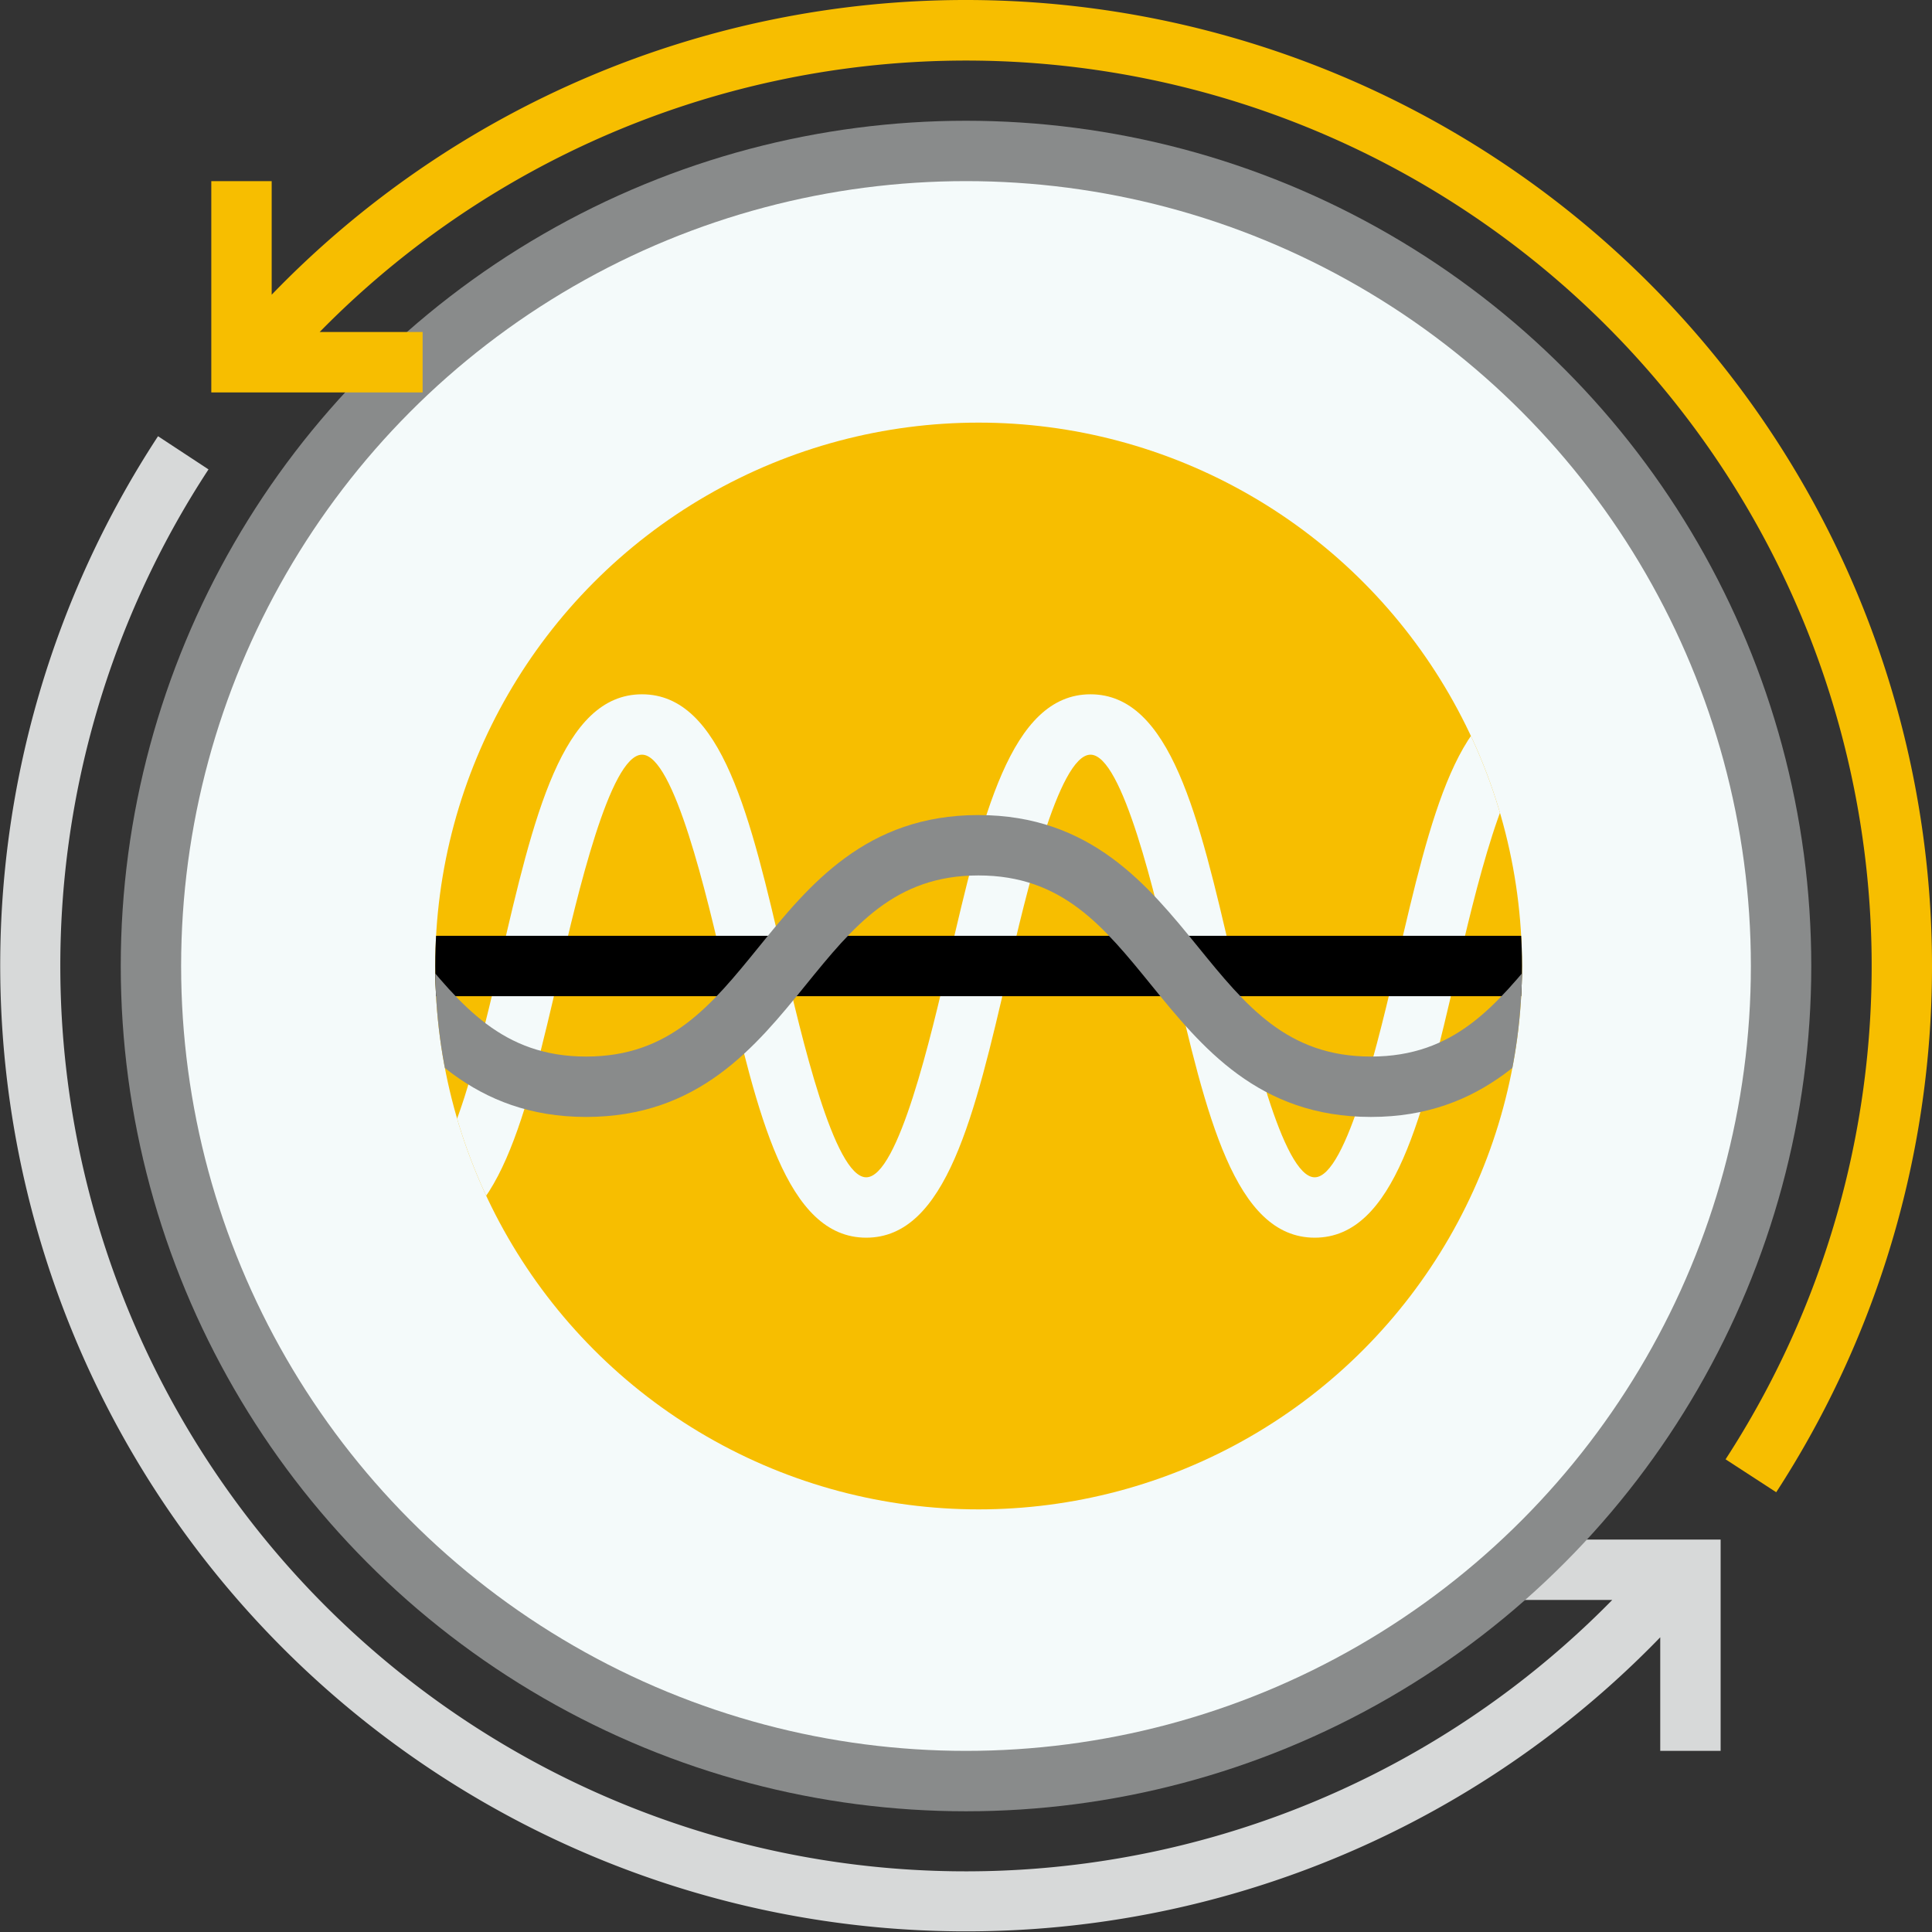
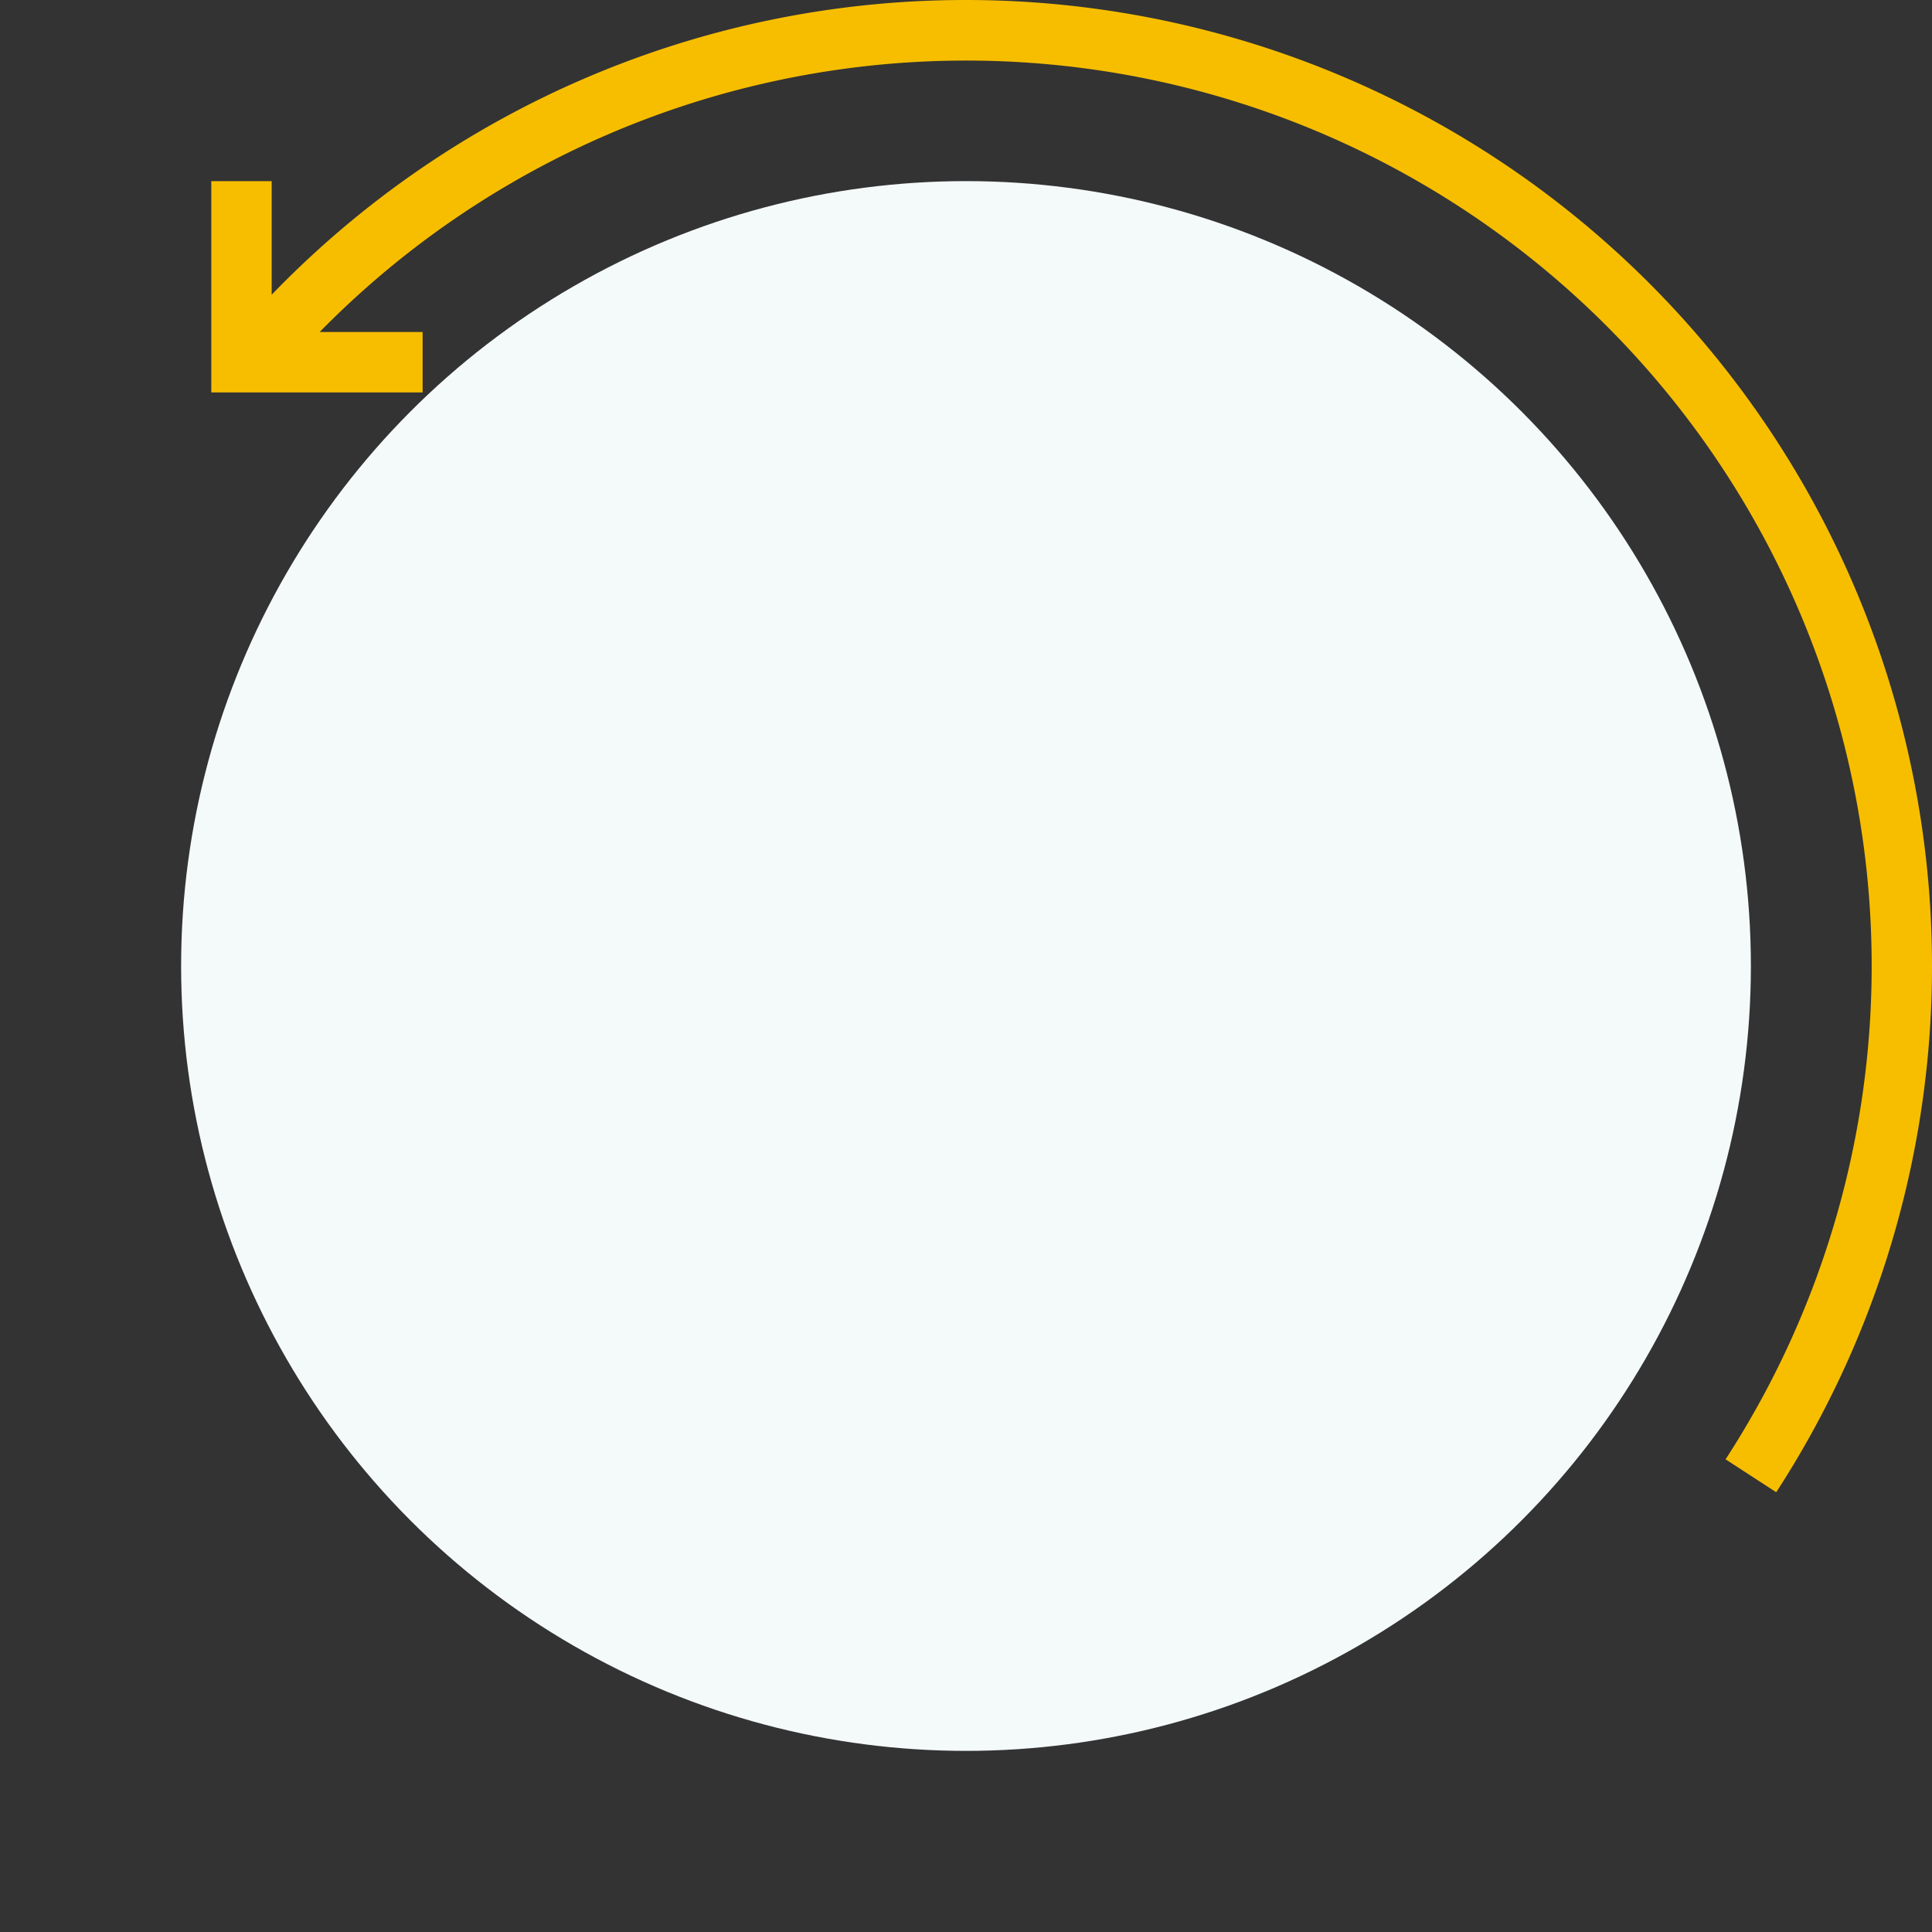
<svg xmlns="http://www.w3.org/2000/svg" width="103" height="103" viewBox="0 0 103 103">
  <rect x="0" y="0" width="103" height="103" fill="#333333" stroke="none" />
  <defs>
    <clipPath id="a">
-       <circle cx="28.969" cy="28.969" r="28.969" fill="none" />
-     </clipPath>
+       </clipPath>
  </defs>
  <g transform="translate(-4586.046 -64)">
    <g transform="translate(4586.046 64)">
-       <path d="M4666.515,154.942H4672a48.276,48.276,0,0,1-74.838-60.272l-2.691-1.769a51.5,51.5,0,0,0,80.087,64.032v6.055h3.219V151.723h-11.266Z" transform="translate(-4586.046 -69.645)" fill="#d7d9d9" />
      <g transform="translate(6.438 6.438)">
-         <circle cx="45.063" cy="45.063" r="45.063" fill="#898b8b" />
-       </g>
+         </g>
      <g transform="translate(9.656 9.656)">
        <circle cx="41.844" cy="41.844" r="41.844" fill="#f4fafa" />
      </g>
      <path d="M4640.28,64a51.4,51.4,0,0,0-37.016,15.712V73.656h-3.219V84.922h11.266V81.7h-5.489a48.277,48.277,0,0,1,74.953,60.1l2.7,1.755A51.508,51.508,0,0,0,4640.28,64Z" transform="translate(-4588.78 -64)" fill="#f7be00" />
    </g>
-     <circle cx="28.969" cy="28.969" r="28.969" transform="translate(4609.25 86.531)" fill="#f7be00" />
    <g transform="translate(4609.25 86.531)">
      <g clip-path="url(#a)">
        <g transform="translate(-12.875 14.484)">
          <path d="M4682.569,138.969c-4.269,0-5.789-6.544-7.549-14.121-.943-4.064-2.7-11.629-4.413-11.629s-3.47,7.565-4.414,11.629c-1.76,7.577-3.28,14.121-7.549,14.121s-5.785-6.544-7.544-14.12c-.943-4.064-2.7-11.63-4.409-11.63s-3.467,7.565-4.411,11.629c-1.759,7.577-3.278,14.121-7.546,14.121s-5.786-6.544-7.545-14.121c-.942-4.064-2.7-11.629-4.408-11.629s-3.465,7.565-4.408,11.63c-1.758,7.576-3.276,14.12-7.542,14.12s-5.785-6.544-7.543-14.121c-.943-4.064-2.7-11.629-4.407-11.629V110c4.267,0,5.784,6.544,7.542,14.12.943,4.065,2.7,11.63,4.407,11.63s3.464-7.564,4.407-11.629c1.758-7.578,3.276-14.121,7.543-14.121s5.785,6.544,7.544,14.12c.943,4.064,2.7,11.63,4.409,11.63s3.467-7.565,4.411-11.629c1.759-7.577,3.278-14.121,7.546-14.121s5.786,6.544,7.545,14.121c.943,4.064,2.7,11.629,4.408,11.629s3.47-7.565,4.414-11.629c1.76-7.577,3.28-14.121,7.549-14.121s5.788,6.544,7.548,14.121c.944,4.064,2.7,11.629,4.414,11.629Z" transform="translate(-4598.882 -110)" fill="#f4fafa" />
          <g transform="translate(0 12.875)">
            <rect width="83.688" height="3.219" />
          </g>
          <g transform="translate(0 6.438)">
-             <path d="M4661.642,134.094c-6,0-9.034-3.736-11.713-7.032-2.548-3.135-4.748-5.843-9.214-5.843s-6.661,2.707-9.207,5.843c-2.677,3.3-5.711,7.032-11.707,7.032s-9.031-3.736-11.708-7.031c-2.547-3.136-4.747-5.844-9.211-5.844V118c6,0,9.031,3.736,11.71,7.032,2.547,3.135,4.746,5.843,9.209,5.843s6.662-2.708,9.207-5.843c2.678-3.3,5.712-7.032,11.706-7.032s9.035,3.736,11.712,7.031c2.548,3.136,4.75,5.844,9.215,5.844s6.666-2.708,9.214-5.843c2.679-3.3,5.715-7.032,11.713-7.032v3.219c-4.467,0-6.667,2.708-9.215,5.844C4670.676,130.358,4667.64,134.094,4661.642,134.094Z" transform="translate(-4598.882 -118)" fill="#898b8b" />
+             <path d="M4661.642,134.094c-6,0-9.034-3.736-11.713-7.032-2.548-3.135-4.748-5.843-9.214-5.843s-6.661,2.707-9.207,5.843c-2.677,3.3-5.711,7.032-11.707,7.032s-9.031-3.736-11.708-7.031c-2.547-3.136-4.747-5.844-9.211-5.844V118c6,0,9.031,3.736,11.71,7.032,2.547,3.135,4.746,5.843,9.209,5.843s6.662-2.708,9.207-5.843c2.678-3.3,5.712-7.032,11.706-7.032s9.035,3.736,11.712,7.031c2.548,3.136,4.75,5.844,9.215,5.844s6.666-2.708,9.214-5.843c2.679-3.3,5.715-7.032,11.713-7.032v3.219c-4.467,0-6.667,2.708-9.215,5.844Z" transform="translate(-4598.882 -118)" fill="#898b8b" />
          </g>
        </g>
      </g>
    </g>
  </g>
</svg>